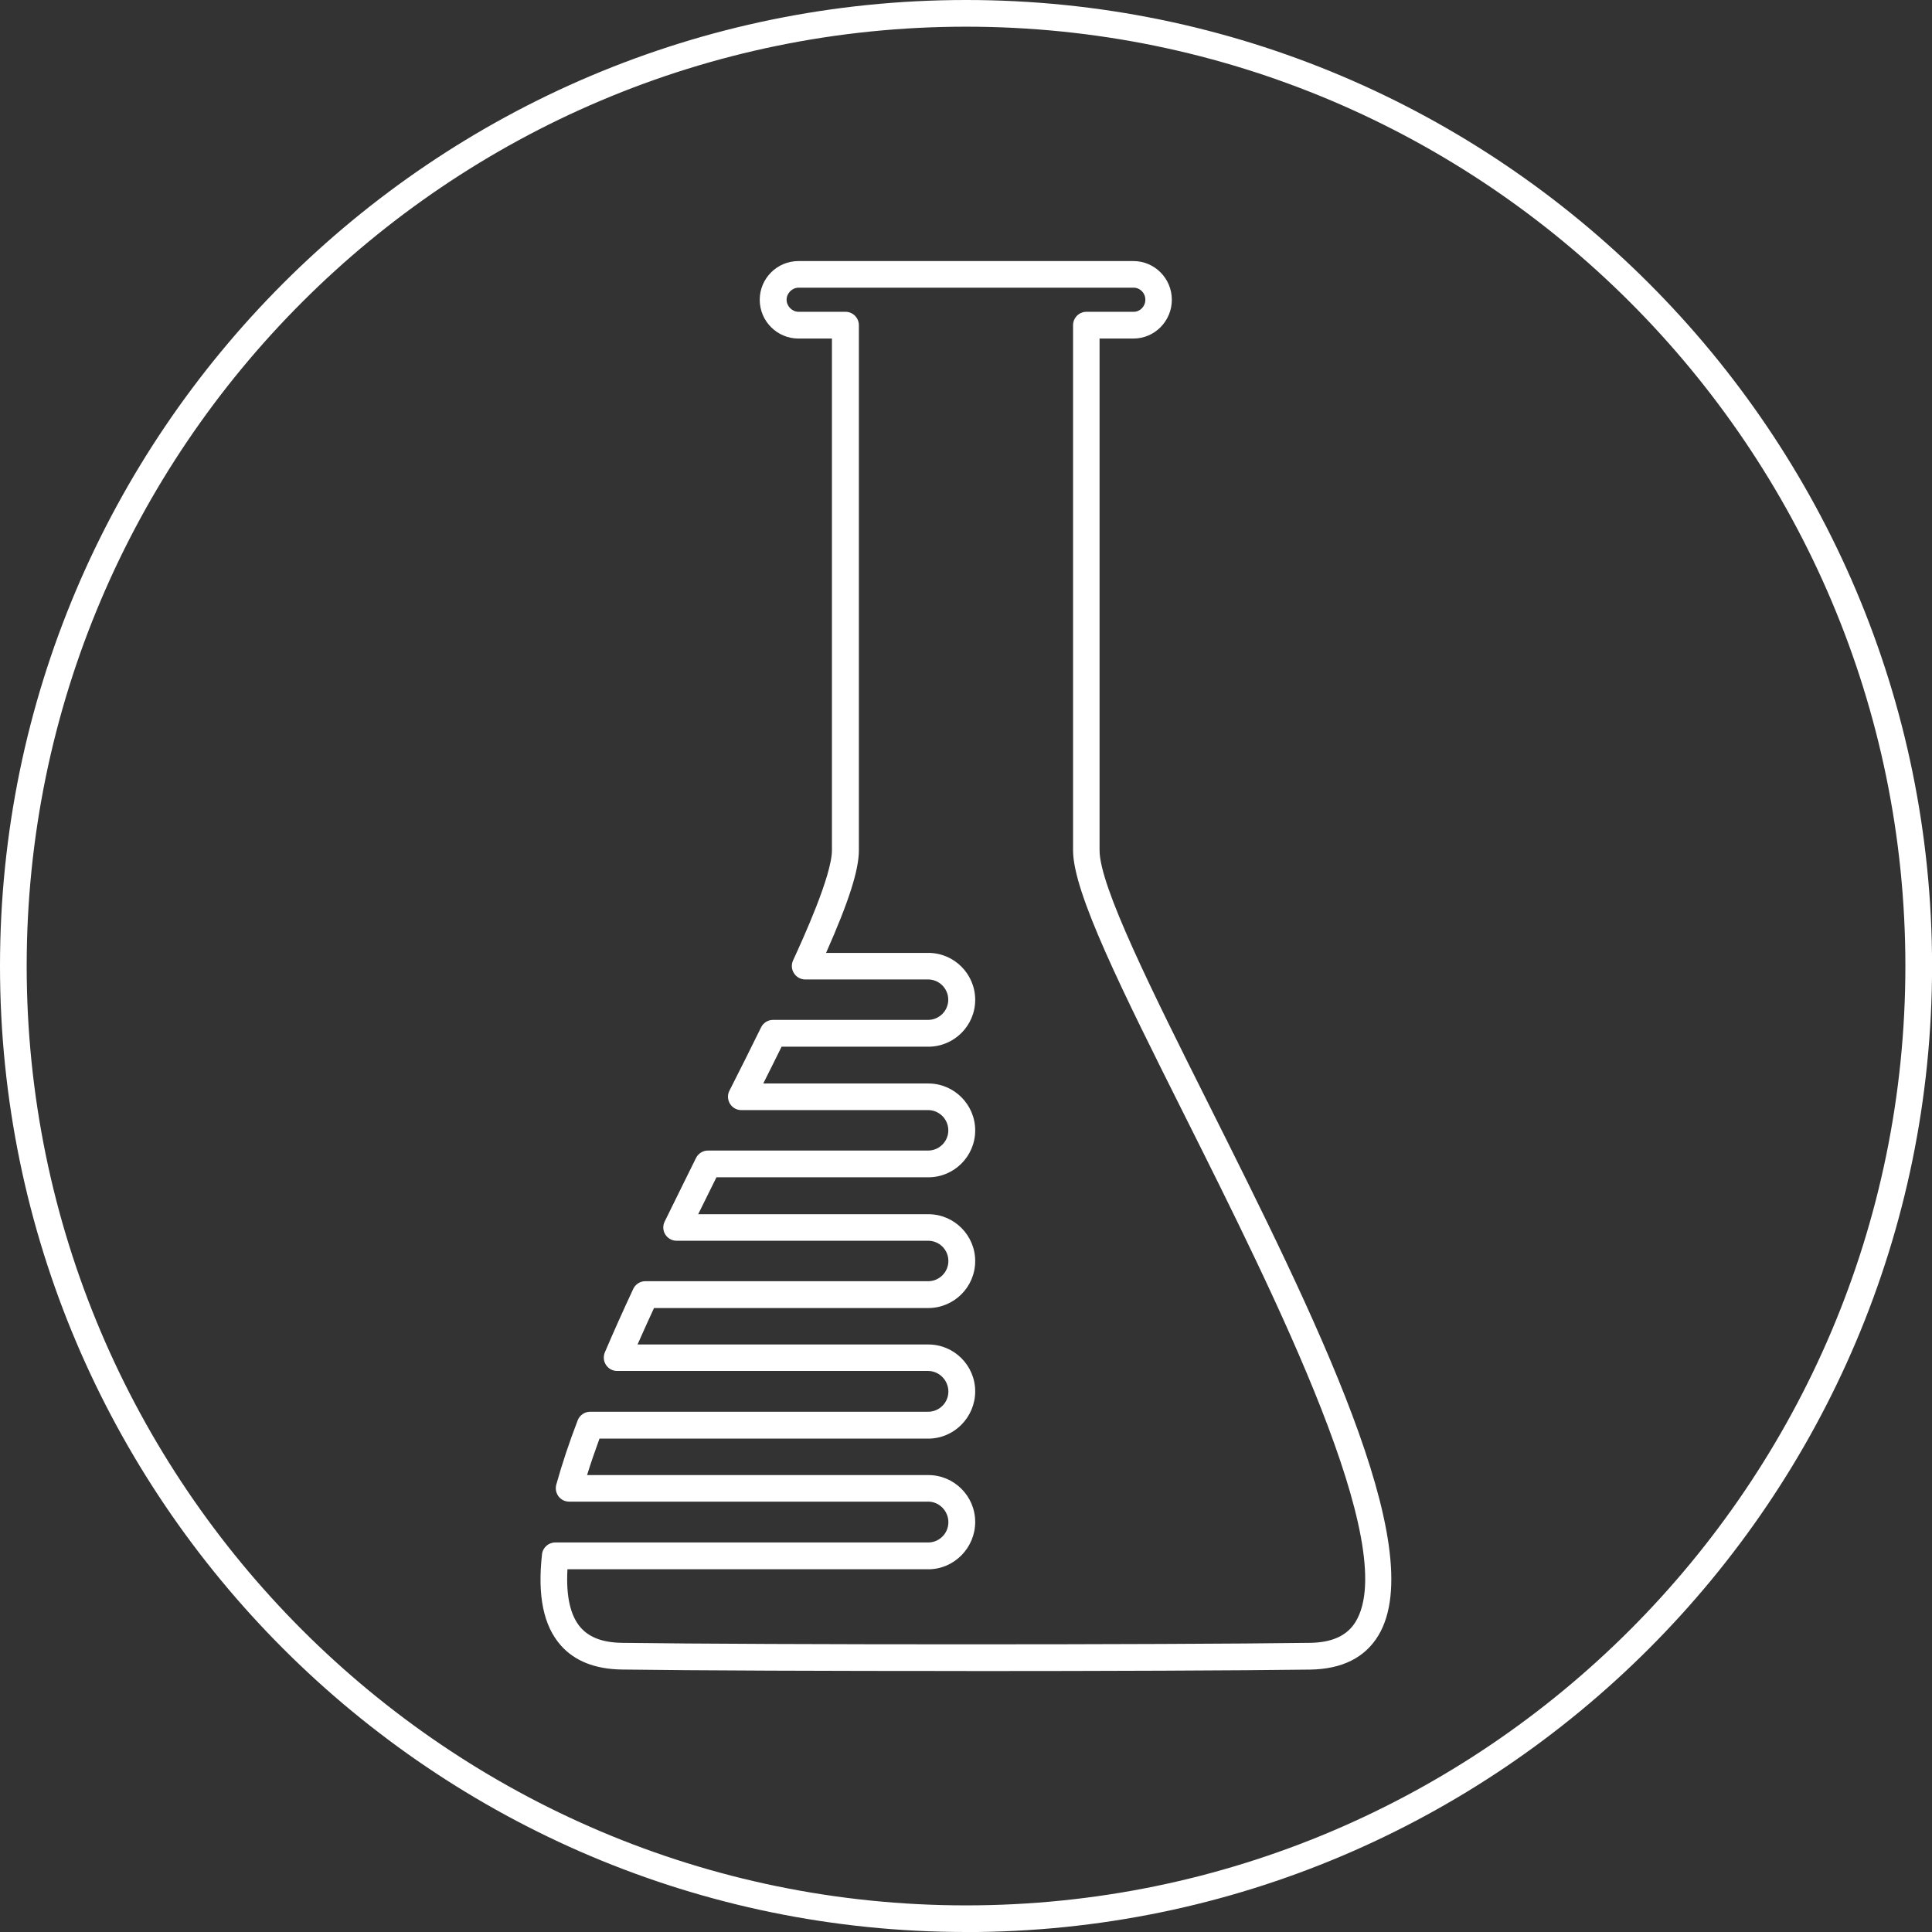
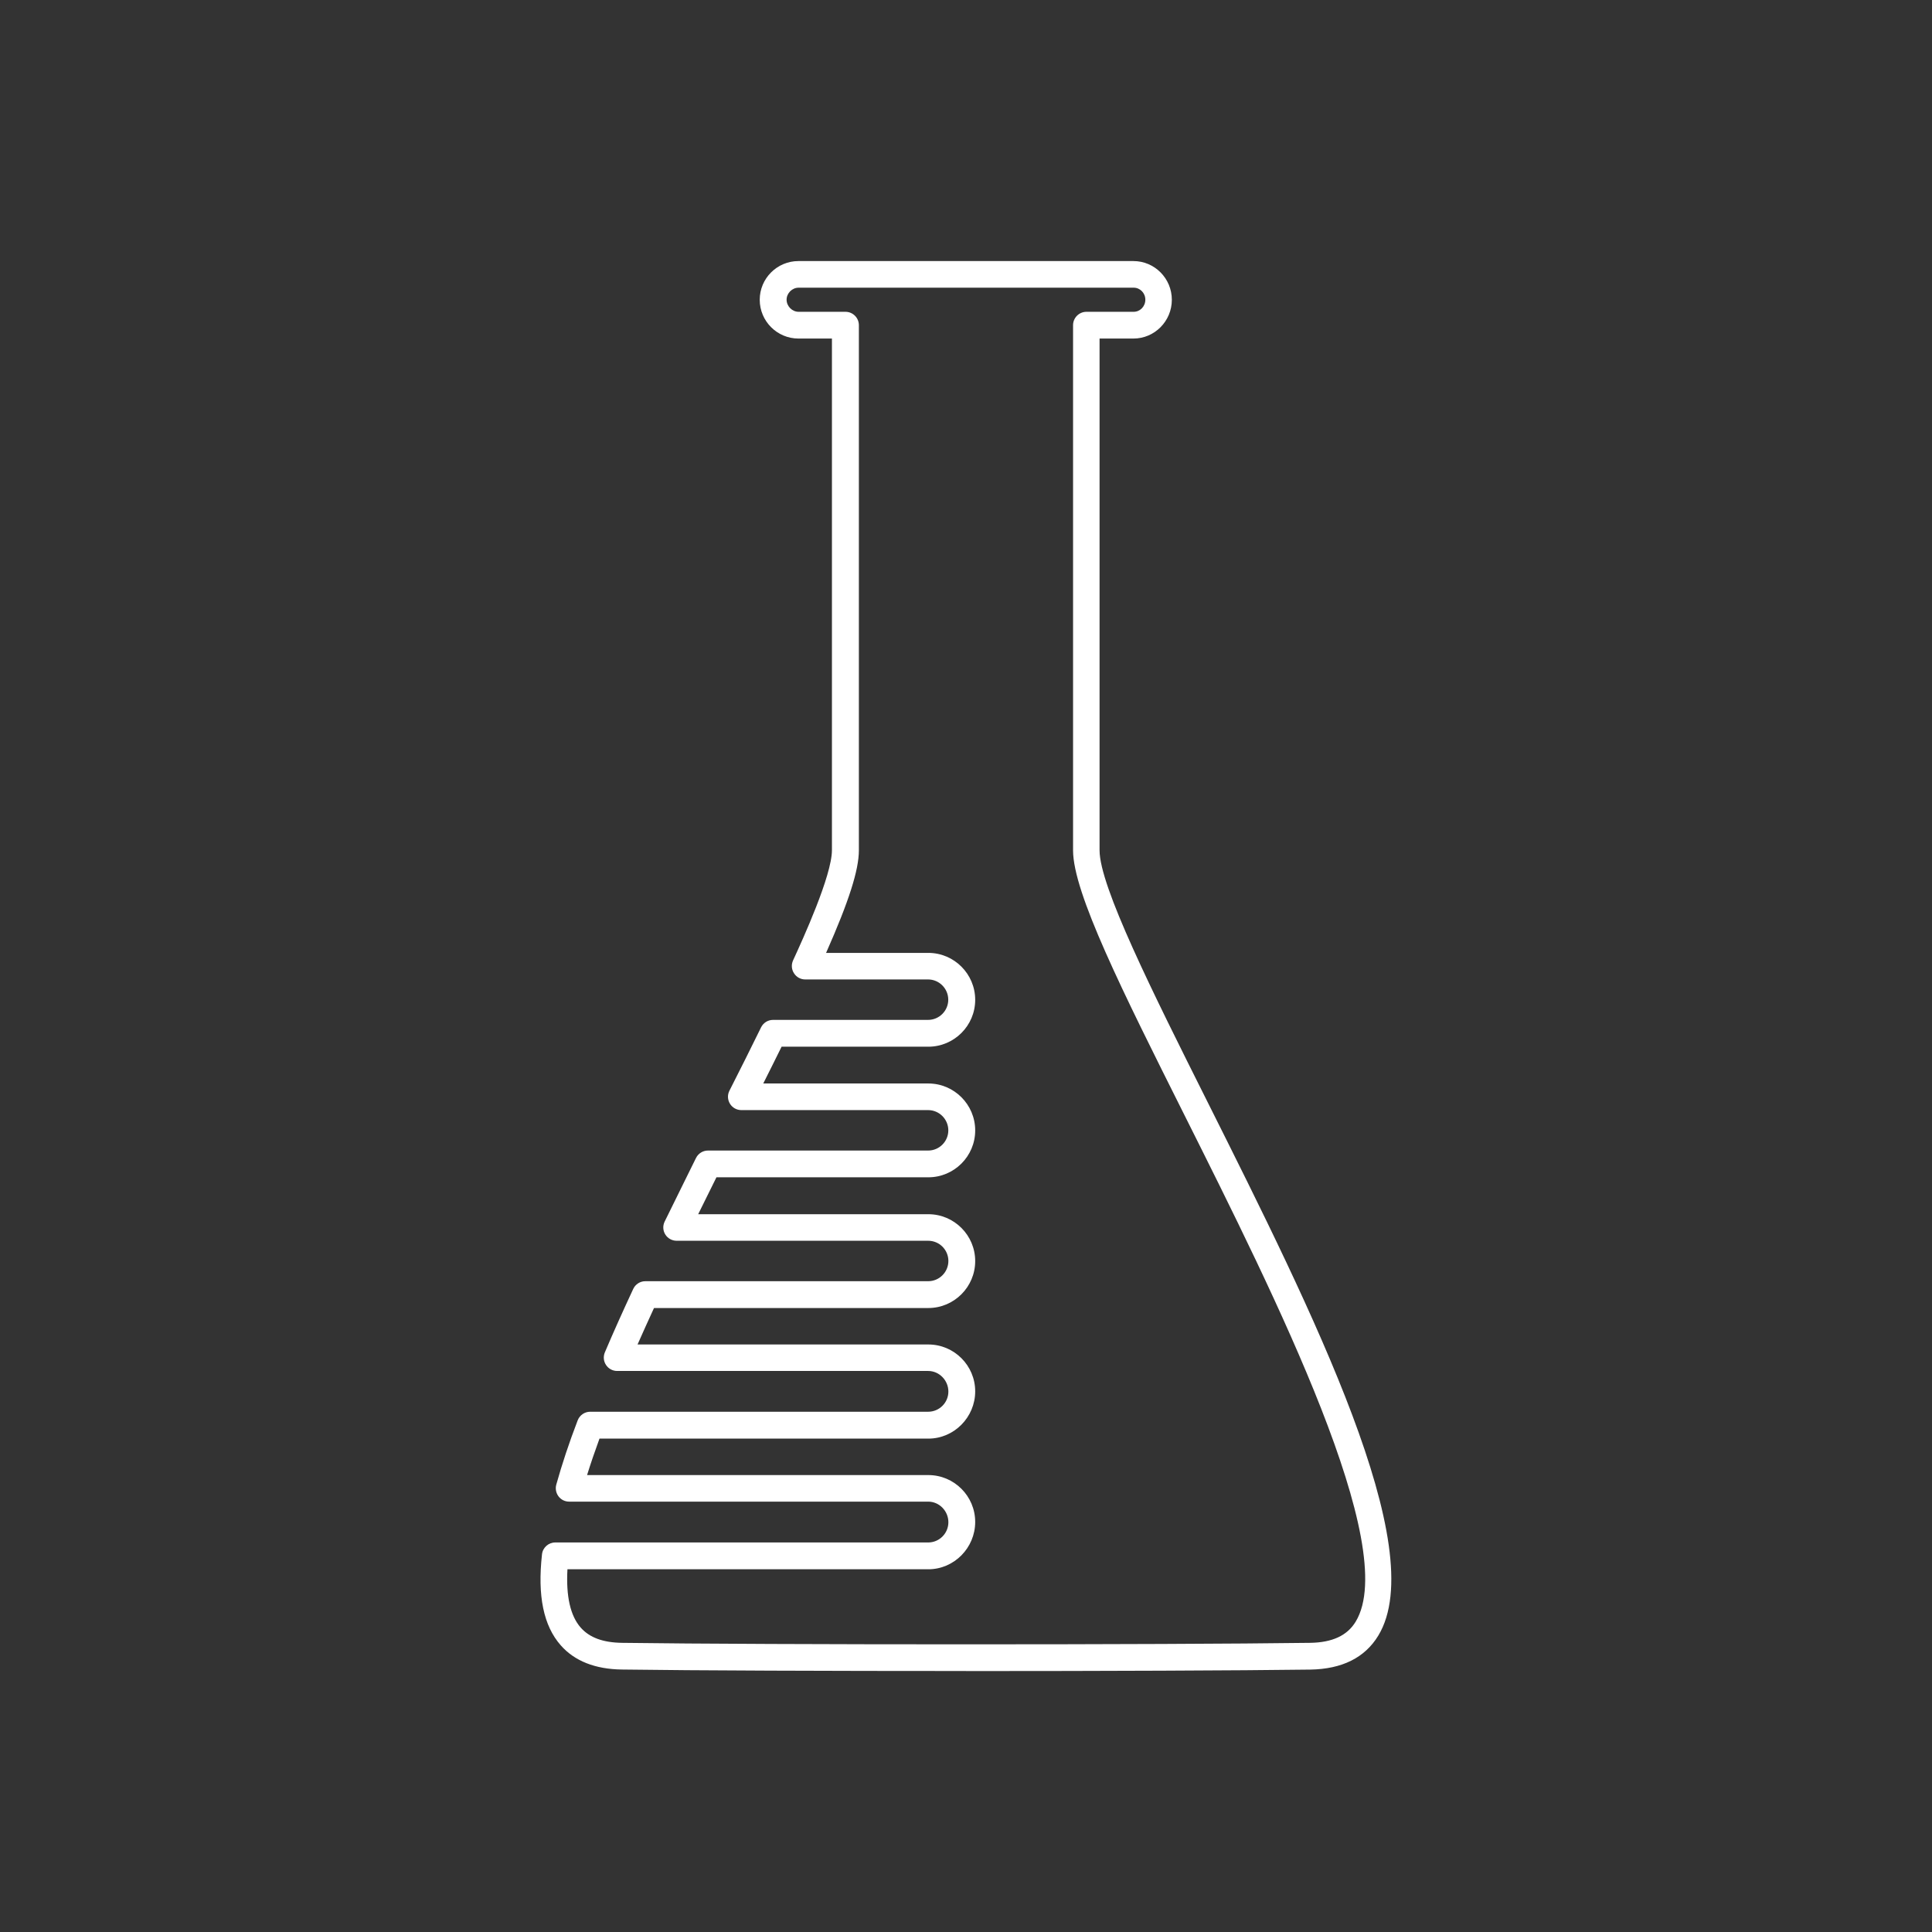
<svg xmlns="http://www.w3.org/2000/svg" viewBox="0 0 300.46 300.46">
  <rect x="0" y="0" width="300.46" height="300.46" fill="#333333" stroke="none" />
  <g fill="#fff">
    <path d="m150.24 259.87c-21.15 0-42.29-.07-53.55-.23-4.14-.06-7.33-1.32-9.48-3.76-2.68-3.04-3.64-7.68-2.92-14.15.11-1.05 1.01-1.85 2.06-1.85h58c1.73 0 3.14-1.41 3.14-3.15s-1.41-3.2-3.14-3.2h-55.84c-.65 0-1.26-.3-1.65-.82s-.52-1.19-.35-1.82c.88-3.15 1.99-6.51 3.33-10 .31-.8 1.08-1.34 1.94-1.34h52.57c1.73 0 3.14-1.41 3.14-3.14s-1.41-3.2-3.14-3.2h-48.37c-.7 0-1.35-.35-1.73-.93-.39-.58-.45-1.31-.19-1.95 1.37-3.23 2.86-6.53 4.42-9.88.34-.73 1.07-1.2 1.88-1.2h43.99c1.73 0 3.14-1.41 3.14-3.15s-1.41-3.14-3.14-3.14h-39.12c-.71 0-1.38-.36-1.76-.97-.38-.6-.42-1.36-.11-2 .96-1.97 1.93-3.92 2.89-5.87l1.99-4.03c.35-.71 1.07-1.16 1.86-1.16h34.24c1.73 0 3.14-1.41 3.14-3.14s-1.41-3.15-3.14-3.15h-29.05c-.72 0-1.39-.37-1.77-.99s-.41-1.39-.08-2.03c1.72-3.38 3.38-6.71 4.92-9.85.35-.71 1.07-1.16 1.86-1.16h24.11c1.73 0 3.14-1.41 3.14-3.14s-1.41-3.15-3.14-3.15h-19.11c-.71 0-1.36-.36-1.74-.96-.39-.59-.44-1.34-.15-1.99 1.5-3.26 6.05-13.2 6.05-17.16v-79.56h-5.21c-3.32 0-6.02-2.71-6.02-6.03s2.7-6.02 6.02-6.02h52.1c3.29 0 5.97 2.7 5.97 6.02s-2.68 6.03-5.97 6.03h-5.27v79.59c0 5.59 8.2 21.98 16.89 39.33 16.25 32.46 34.68 69.25 26.46 82.79-2.08 3.44-5.64 5.21-10.58 5.29-11.25.15-32.4.23-53.55.23zm53.52-2.3h.05zm-115.51-13.54c-.24 4.22.45 7.27 2.07 9.1 1.37 1.55 3.47 2.32 6.43 2.36 22.48.31 84.49.31 106.99 0 3.46-.05 5.78-1.13 7.09-3.29 7.03-11.58-12.42-50.41-26.62-78.77-9.68-19.33-17.33-34.61-17.33-41.18v-81.68c0-1.14.93-2.08 2.08-2.08h7.34c1.01 0 1.82-.84 1.82-1.88s-.81-1.87-1.82-1.87h-52.1c-1.01 0-1.87.86-1.87 1.87s.86 1.88 1.87 1.88h7.29c1.14 0 2.08.93 2.08 2.08v81.67c0 3.06-1.54 7.91-5.1 15.95h15.9c4.02 0 7.29 3.28 7.29 7.3s-3.27 7.29-7.29 7.29h-22.82c-.92 1.86-1.87 3.78-2.85 5.72h25.67c4.02 0 7.29 3.28 7.29 7.3s-3.27 7.29-7.29 7.29h-32.95l-1.43 2.89-1.41 2.85h35.79c4.02 0 7.29 3.27 7.29 7.29s-3.27 7.3-7.29 7.3h-42.66c-.88 1.91-1.73 3.79-2.56 5.67h45.22c4.02 0 7.29 3.27 7.29 7.29s-3.27 7.35-7.29 7.35h-51.14c-.71 1.95-1.36 3.83-1.93 5.67h53.07c4.02 0 7.29 3.27 7.29 7.29s-3.27 7.36-7.29 7.36h-56.1z" />
-     <path d="m150.24 300.46c-82.85 0-150.24-67.39-150.24-150.23s67.39-150.23 150.24-150.23 150.23 67.39 150.23 150.23-67.39 150.24-150.23 150.24zm0-296.31c-80.55 0-146.09 65.53-146.09 146.08s65.54 146.09 146.09 146.09 146.08-65.54 146.08-146.09-65.53-146.08-146.08-146.08z" />
  </g>
</svg>